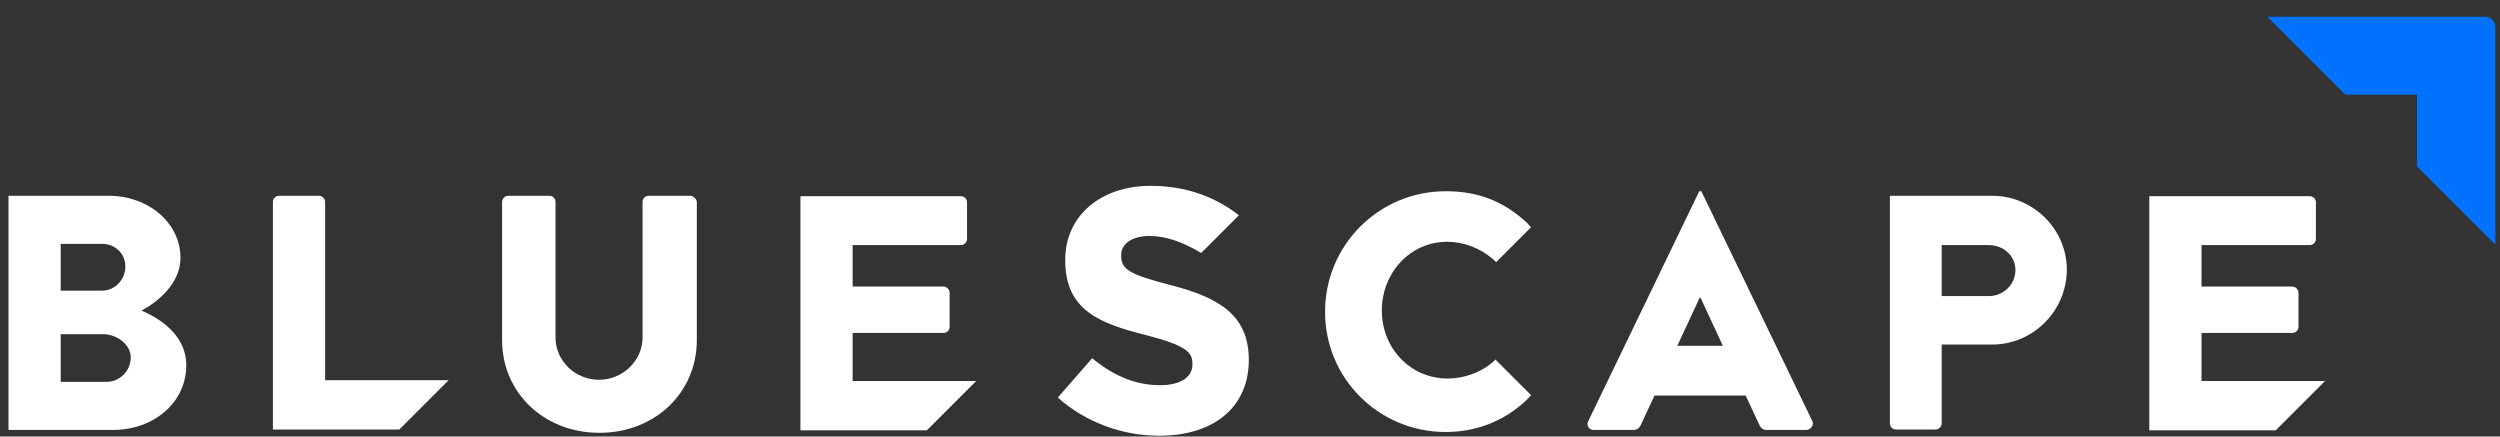
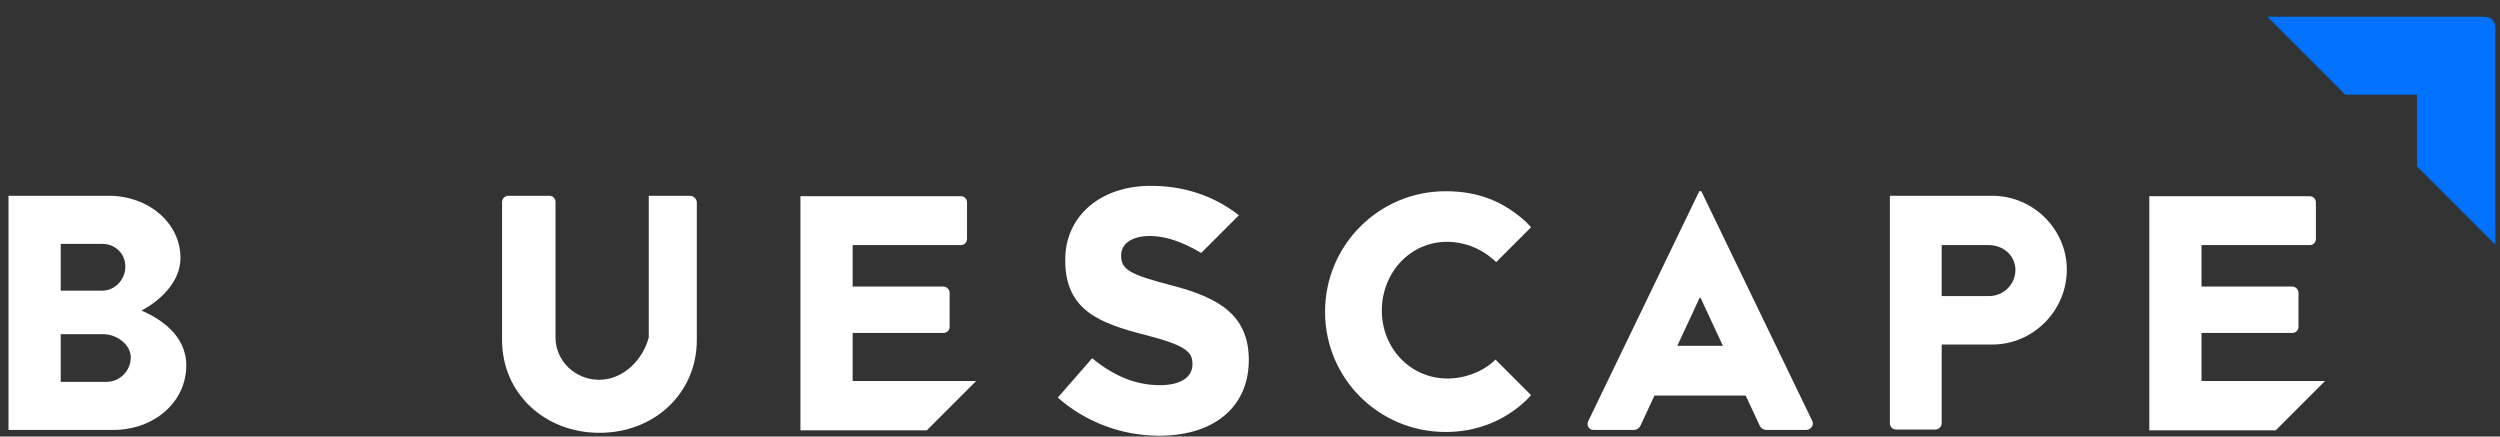
<svg xmlns="http://www.w3.org/2000/svg" width="126" height="22" viewBox="0 0 126 22" fill="none">
  <rect x="0" y="0" width="126" height="22" fill="#333333" stroke="none" />
  <path d="M114.255 0.824L118.202 4.771H121.816V8.385L125.763 12.332V1.367C125.763 1.075 125.533 0.845 125.241 0.845H114.255V0.824Z" fill="#0072FF" />
  <path d="M75.221 18.264C74.615 18.786 73.758 19.078 72.965 19.078C71.064 19.078 69.644 17.532 69.644 15.653C69.644 13.773 71.043 12.186 72.944 12.186C73.758 12.186 74.594 12.499 75.221 13.042C75.262 13.084 75.367 13.167 75.409 13.209L77.163 11.455C77.142 11.434 76.996 11.267 76.933 11.204C75.784 10.16 74.531 9.638 72.861 9.638C69.498 9.638 66.783 12.353 66.783 15.715C66.783 19.078 69.498 21.772 72.861 21.772C74.364 21.772 75.805 21.25 76.954 20.143C76.996 20.101 77.121 19.976 77.163 19.913L75.367 18.117C75.325 18.18 75.241 18.243 75.221 18.264Z" fill="white" />
  <path d="M91.345 21.229L85.747 9.638H85.643L80.046 21.229C79.941 21.438 80.087 21.668 80.317 21.668H82.343C82.489 21.668 82.615 21.584 82.677 21.459L83.387 19.934H87.982L88.692 21.459C88.755 21.584 88.88 21.668 89.026 21.668H91.052C91.282 21.647 91.428 21.417 91.345 21.229ZM84.536 17.428L85.664 15.005H85.706L86.833 17.428H84.536Z" fill="white" />
-   <path d="M16.386 19.183V10.181C16.386 10.014 16.24 9.867 16.073 9.867H14.068C13.88 9.867 13.754 10.014 13.754 10.181V21.647H20.125L22.61 19.162H16.386V19.183Z" fill="white" />
  <path d="M7.133 15.653C7.927 15.235 9.096 14.295 9.096 13C9.096 11.225 7.467 9.867 5.483 9.867H0.429V21.668H5.713C7.718 21.668 9.389 20.31 9.389 18.41C9.389 16.864 8.01 16.029 7.133 15.653ZM3.06 12.29H5.149C5.796 12.29 6.318 12.771 6.318 13.439C6.318 14.107 5.775 14.65 5.149 14.65H3.06V12.29ZM5.379 19.245H3.06V16.843H5.212C5.859 16.843 6.59 17.345 6.59 18.013C6.59 18.702 6.026 19.245 5.379 19.245Z" fill="white" />
  <path d="M110.956 19.183V16.781H115.53C115.697 16.781 115.844 16.656 115.844 16.468V14.755C115.844 14.588 115.697 14.442 115.53 14.442H110.956V12.353H116.407C116.595 12.353 116.721 12.207 116.721 12.04V10.202C116.721 10.035 116.595 9.889 116.407 9.889H108.325V21.689H114.695L117.18 19.204H110.956V19.183Z" fill="white" />
  <path d="M42.973 19.183V16.781H47.547C47.715 16.781 47.861 16.656 47.861 16.468V14.755C47.861 14.588 47.715 14.442 47.547 14.442H42.973V12.353H48.425C48.612 12.353 48.738 12.207 48.738 12.04V10.202C48.738 10.035 48.612 9.889 48.425 9.889H40.342V21.689H46.712L49.197 19.204H42.973V19.183Z" fill="white" />
  <path d="M100.409 9.867H95.25V21.334C95.25 21.501 95.375 21.647 95.563 21.647H97.547C97.715 21.647 97.861 21.501 97.861 21.334V17.365H100.409C102.456 17.365 104.168 15.674 104.168 13.585C104.168 11.559 102.476 9.867 100.409 9.867ZM100.242 14.922H97.861V12.353H100.242C100.973 12.353 101.578 12.896 101.578 13.606C101.578 14.337 100.973 14.922 100.242 14.922Z" fill="white" />
-   <path d="M34.765 9.867H32.698C32.51 9.867 32.385 10.014 32.385 10.181V17.01C32.385 18.18 31.382 19.141 30.192 19.141C29.001 19.141 27.998 18.201 27.998 17.01V10.181C27.998 10.014 27.873 9.867 27.685 9.867H25.617C25.45 9.867 25.304 10.014 25.304 10.181V17.136C25.304 19.809 27.434 21.814 30.212 21.814C32.99 21.814 35.12 19.809 35.12 17.136V10.181C35.1 10.014 34.953 9.867 34.765 9.867Z" fill="white" />
+   <path d="M34.765 9.867H32.698V17.01C32.385 18.18 31.382 19.141 30.192 19.141C29.001 19.141 27.998 18.201 27.998 17.01V10.181C27.998 10.014 27.873 9.867 27.685 9.867H25.617C25.45 9.867 25.304 10.014 25.304 10.181V17.136C25.304 19.809 27.434 21.814 30.212 21.814C32.99 21.814 35.12 19.809 35.12 17.136V10.181C35.1 10.014 34.953 9.867 34.765 9.867Z" fill="white" />
  <path d="M59.034 14.379C56.946 13.836 56.507 13.585 56.507 12.896V12.854C56.507 12.27 57.071 11.894 57.948 11.894C58.742 11.894 59.598 12.186 60.538 12.75L62.439 10.849C61.185 9.868 59.682 9.366 57.99 9.366C55.463 9.366 53.688 10.891 53.688 13.084V13.126C53.688 15.653 55.442 16.3 57.739 16.885C59.765 17.407 60.099 17.742 60.099 18.326V18.368C60.099 19.016 59.494 19.413 58.47 19.413C57.322 19.413 56.215 19.016 55.045 18.055L53.312 20.039C54.711 21.271 56.528 21.96 58.428 21.96C61.206 21.96 62.94 20.498 62.94 18.139V18.097C62.919 15.841 61.373 14.985 59.034 14.379Z" fill="white" />
</svg>